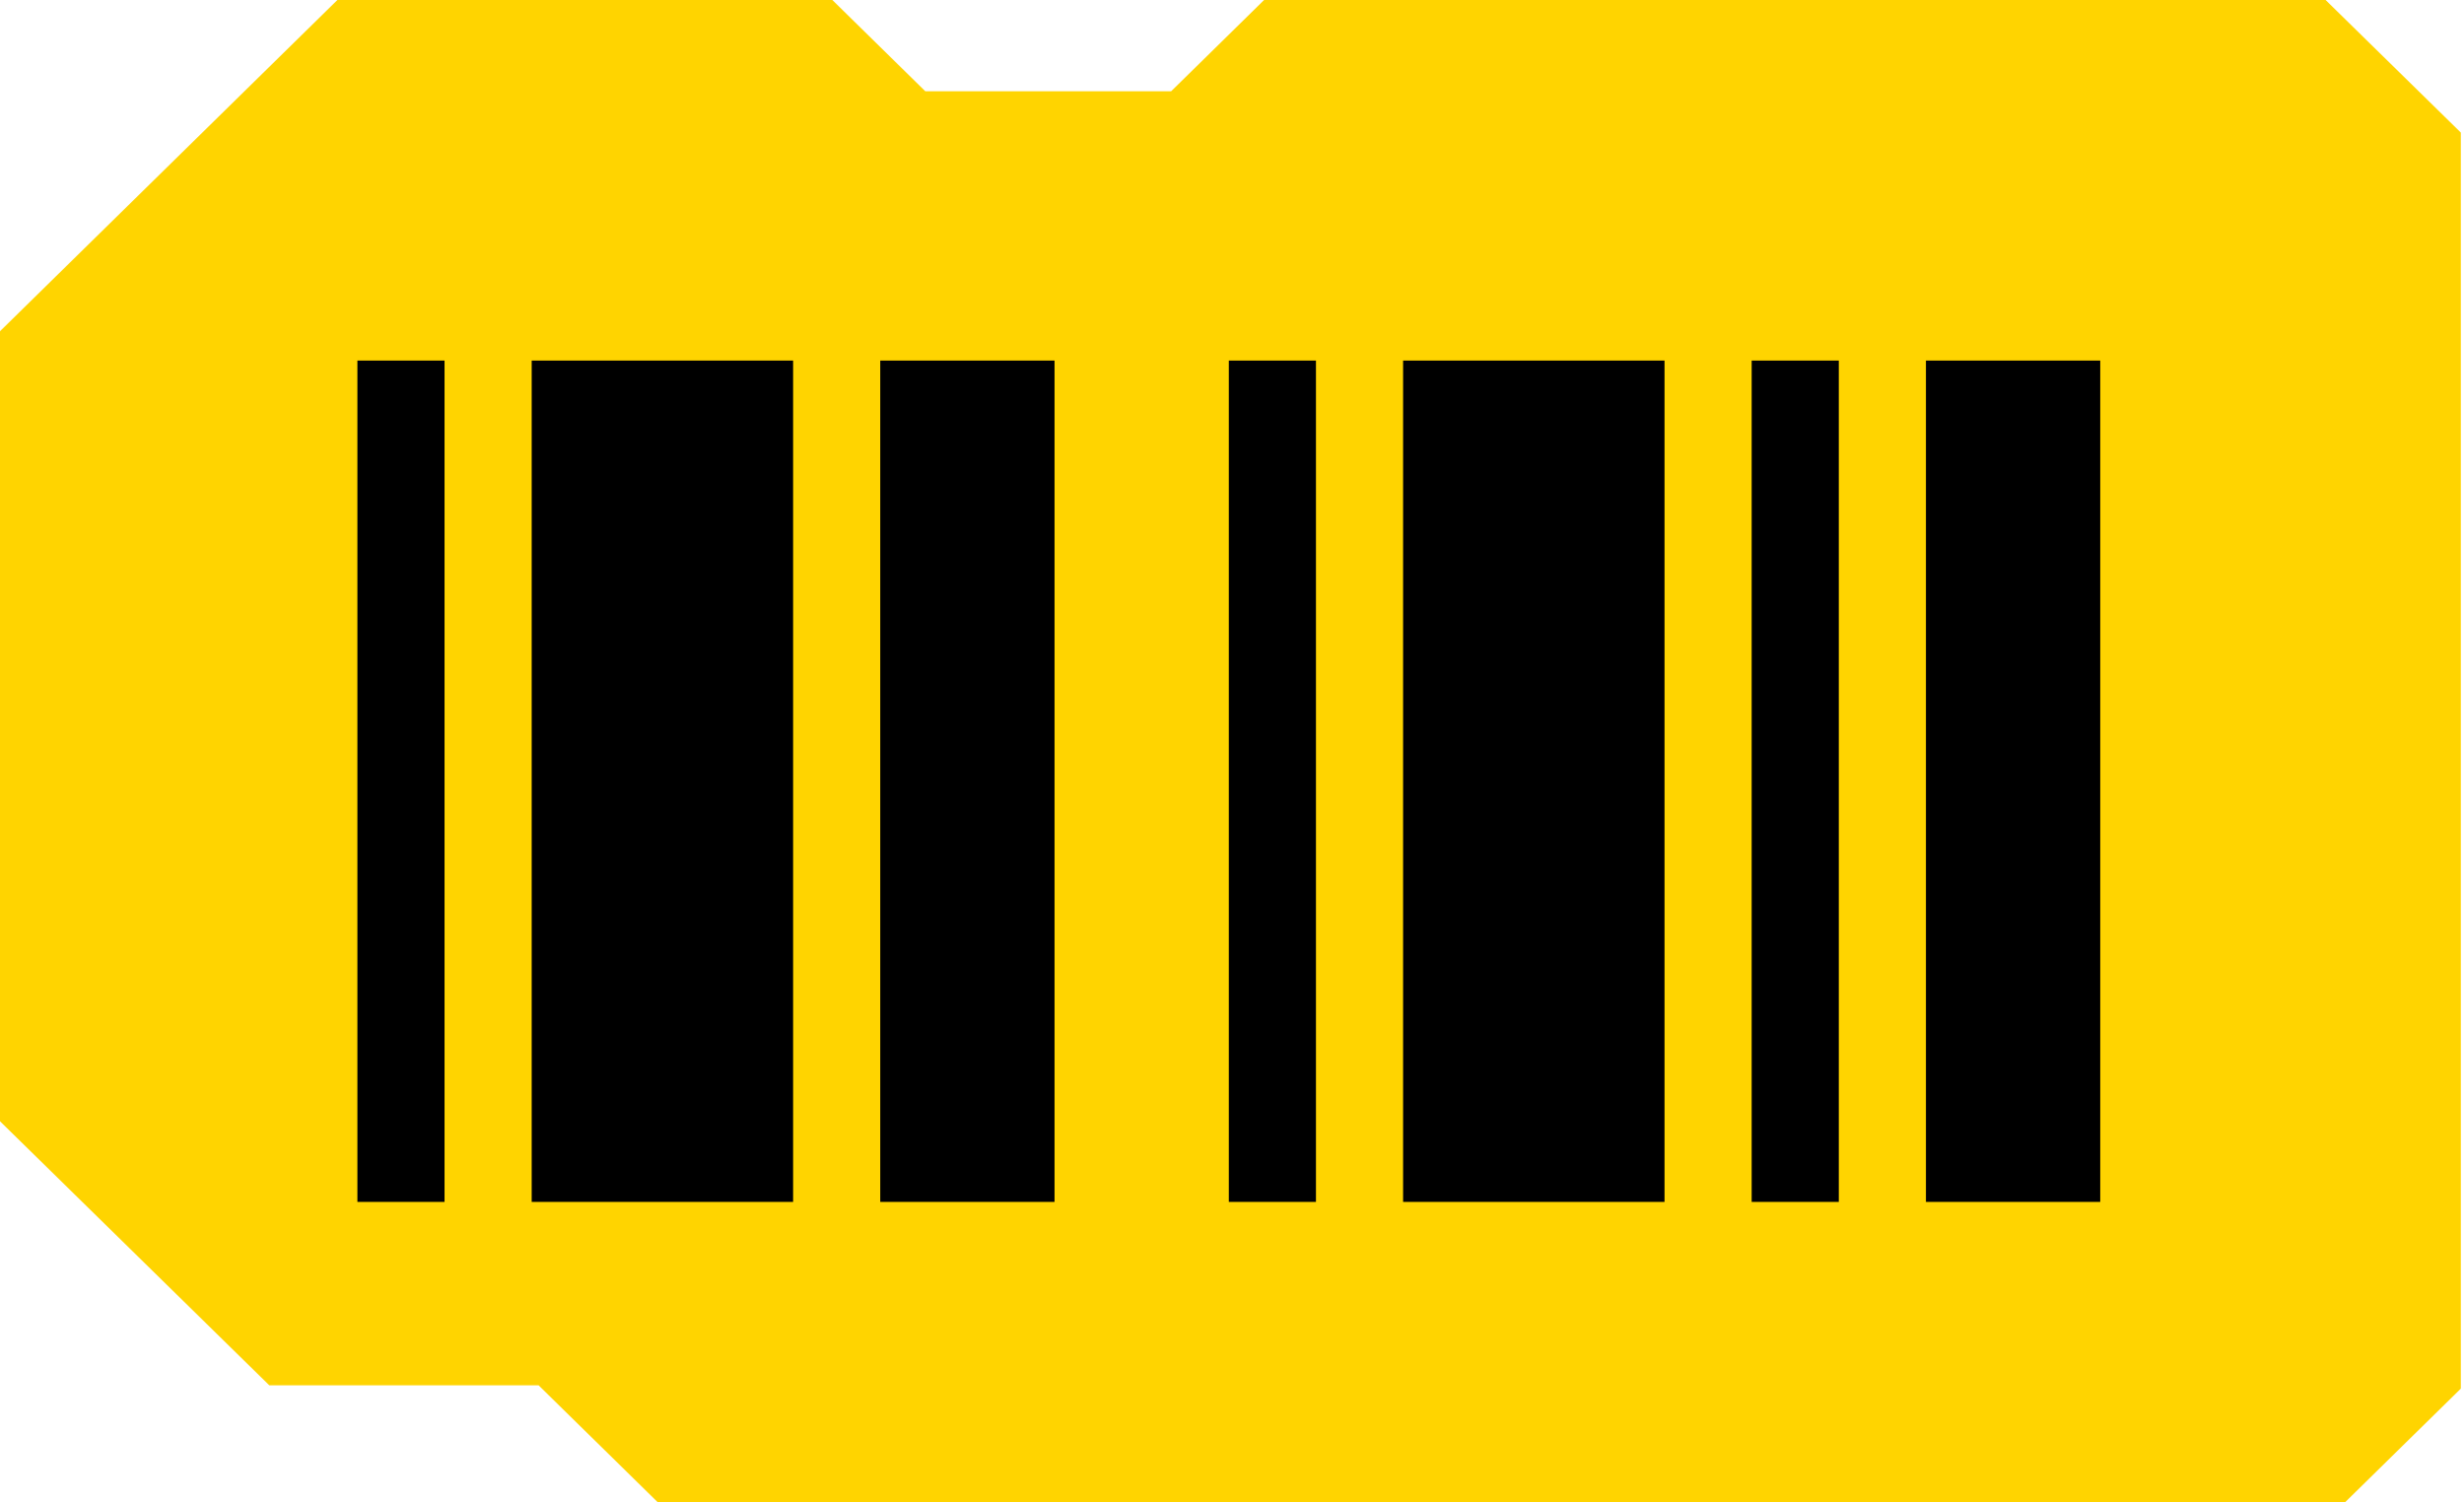
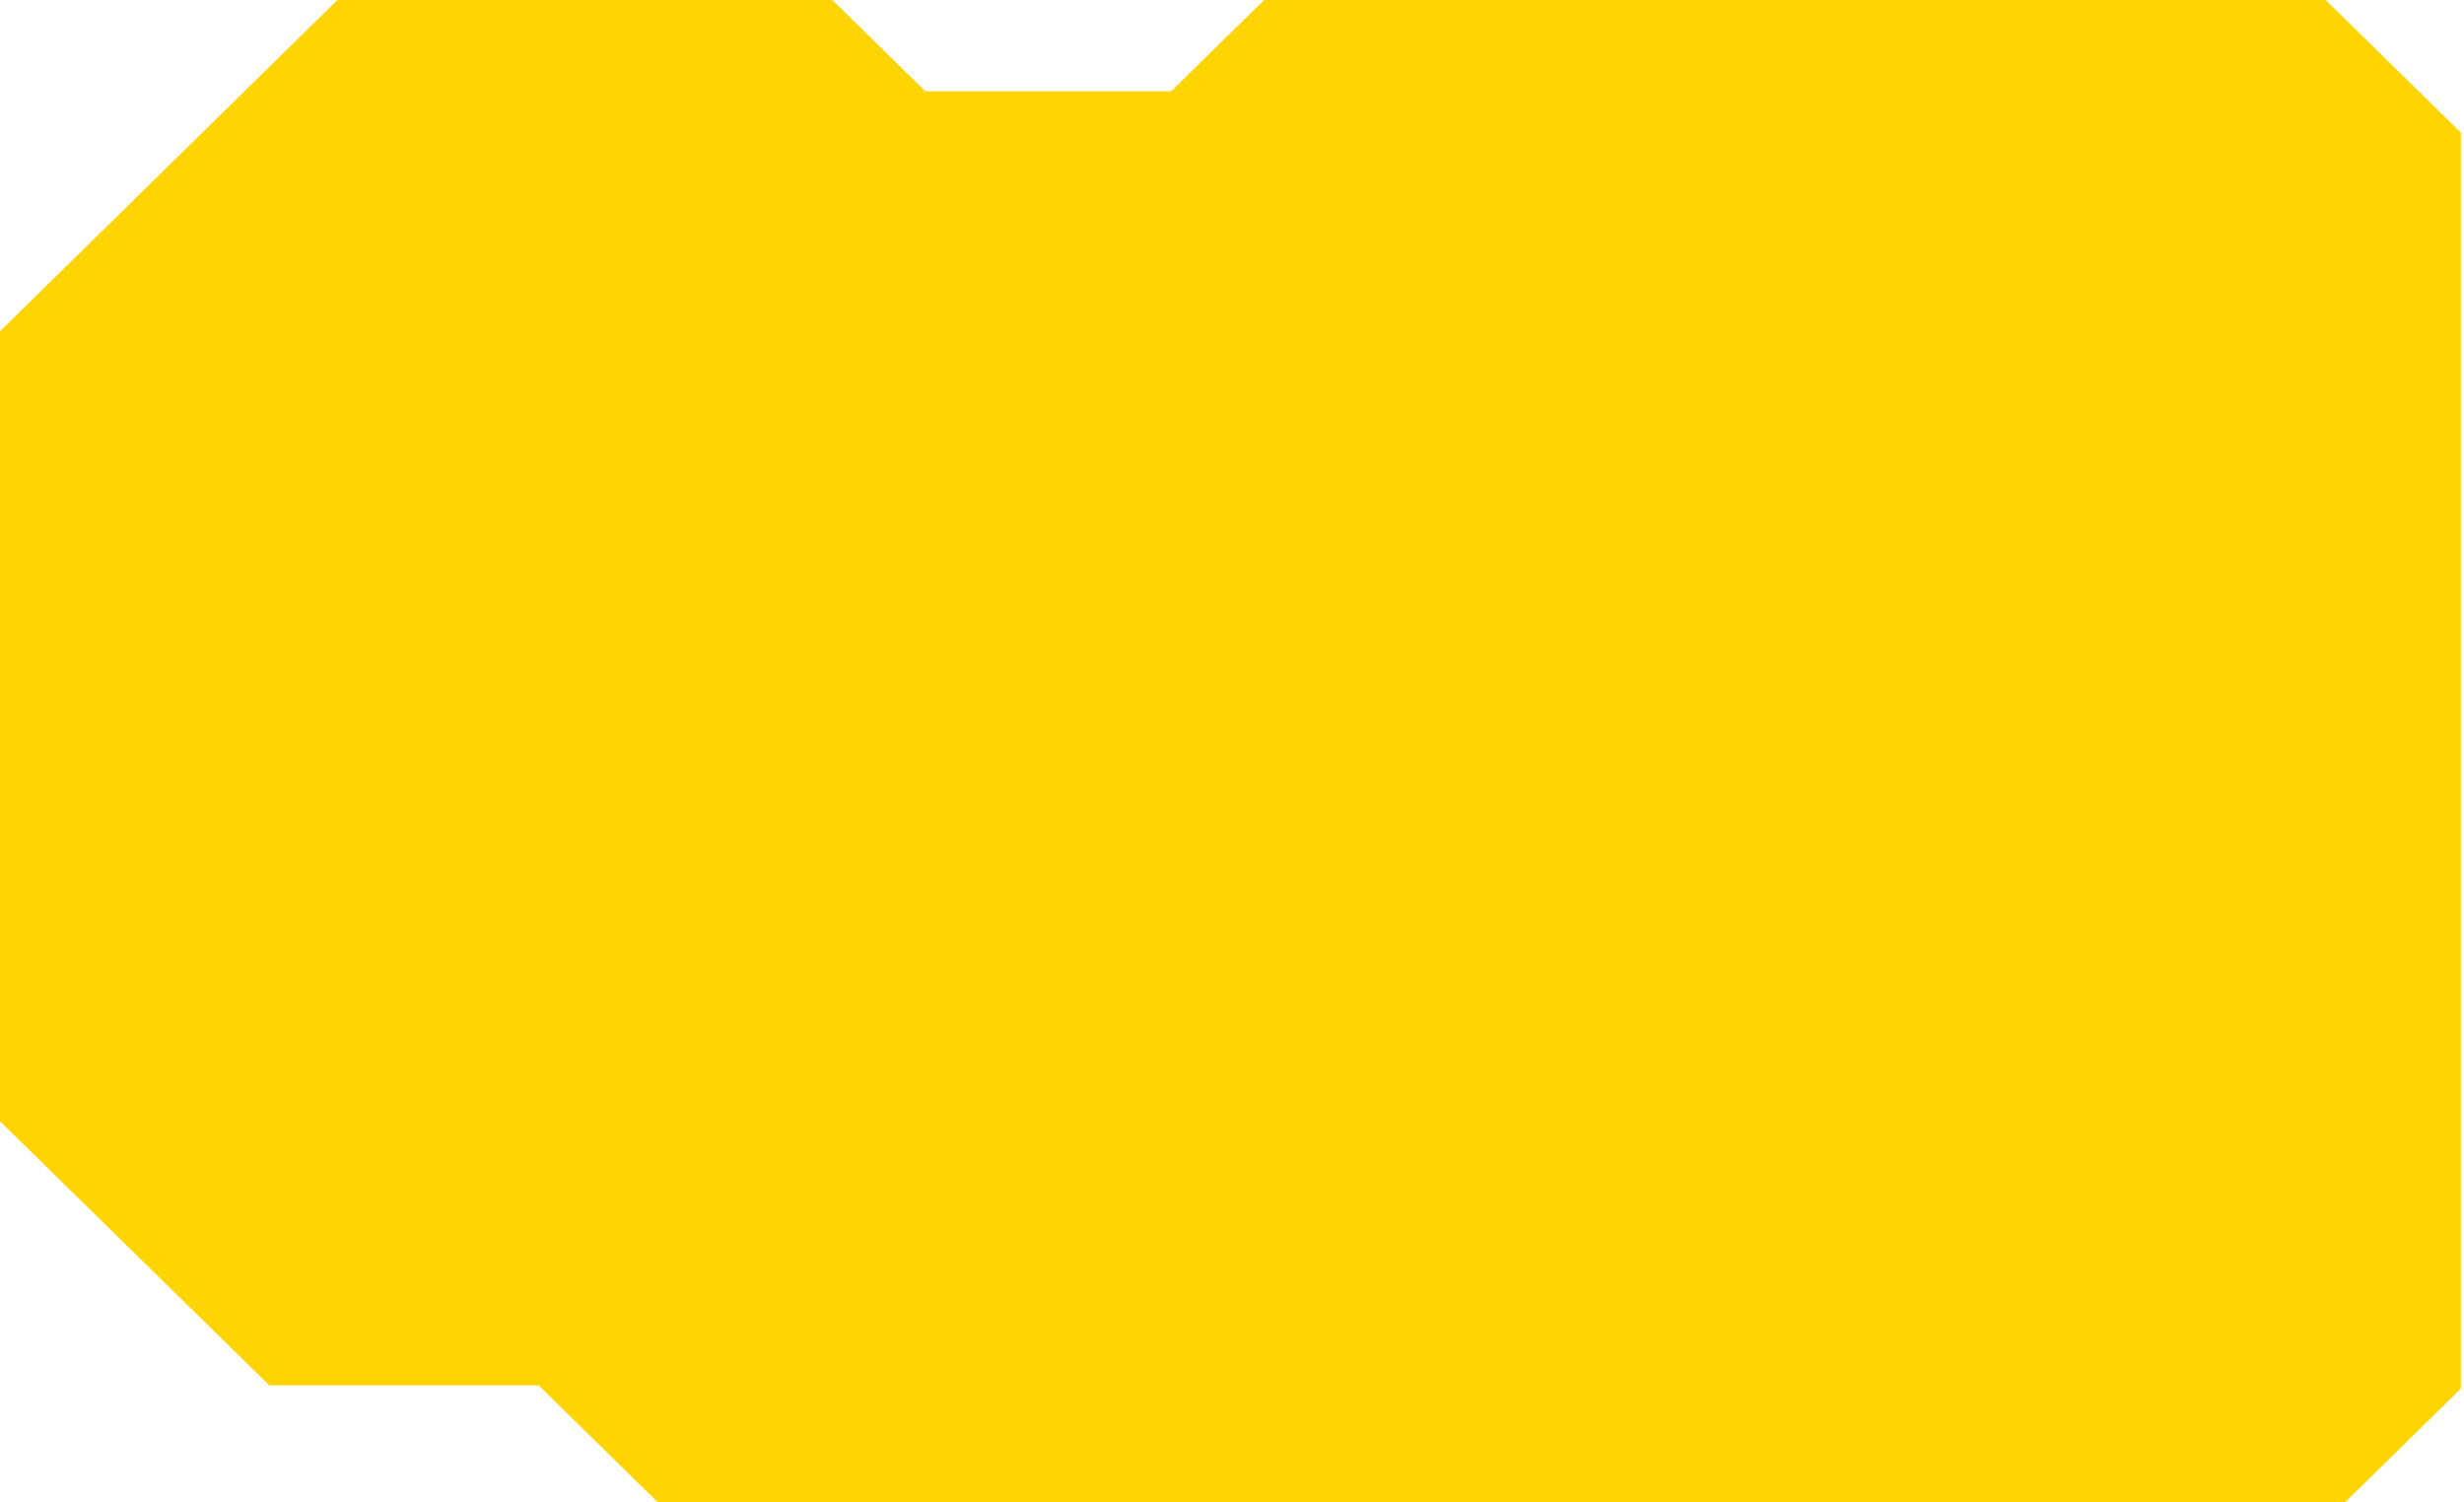
<svg xmlns="http://www.w3.org/2000/svg" width="41" height="25" viewBox="0 0 41 25" fill="none">
  <path d="M8.962 23.052H4.481L2.67029e-05 18.658V5.512L5.614 0L13.85 8.69234e-07L15.397 1.519H19.487L21.034 8.69234e-07H38.697L40.947 2.206L40.947 21.213V23.107L39.019 25H10.947L8.962 23.052Z" fill="#FFD400" />
-   <path d="M34.947 6H32.047V20H34.947V6ZM30.597 6H29.147V20H30.597V6ZM27.697 6H23.347V20H27.697V6ZM21.897 6H20.447V20H21.897V6ZM17.547 6H14.647V20H17.547V6ZM13.197 6H8.847V20H13.197V6ZM7.397 6H5.947V20H7.397V6Z" fill="black" />
</svg>